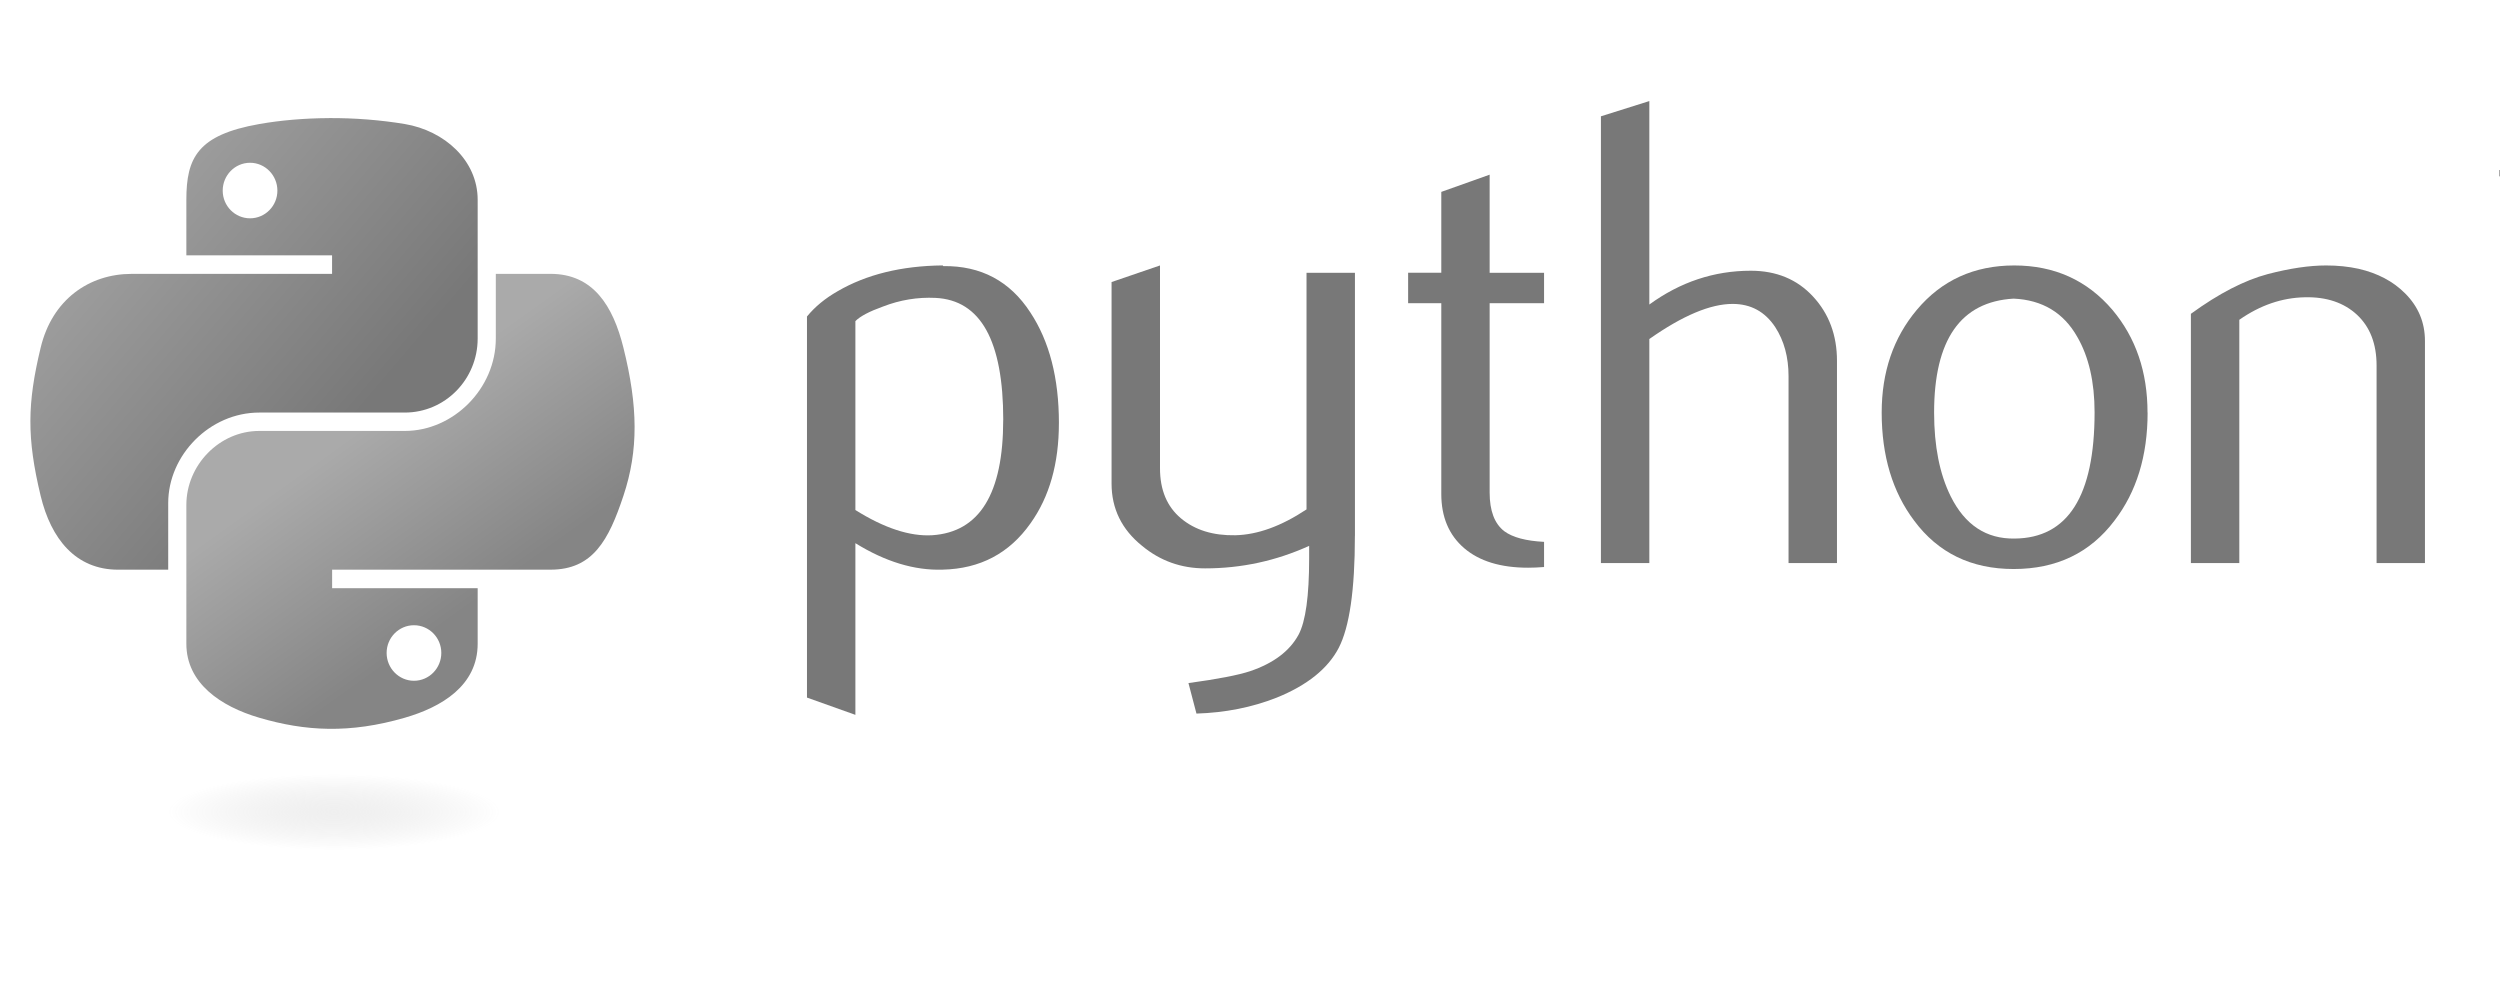
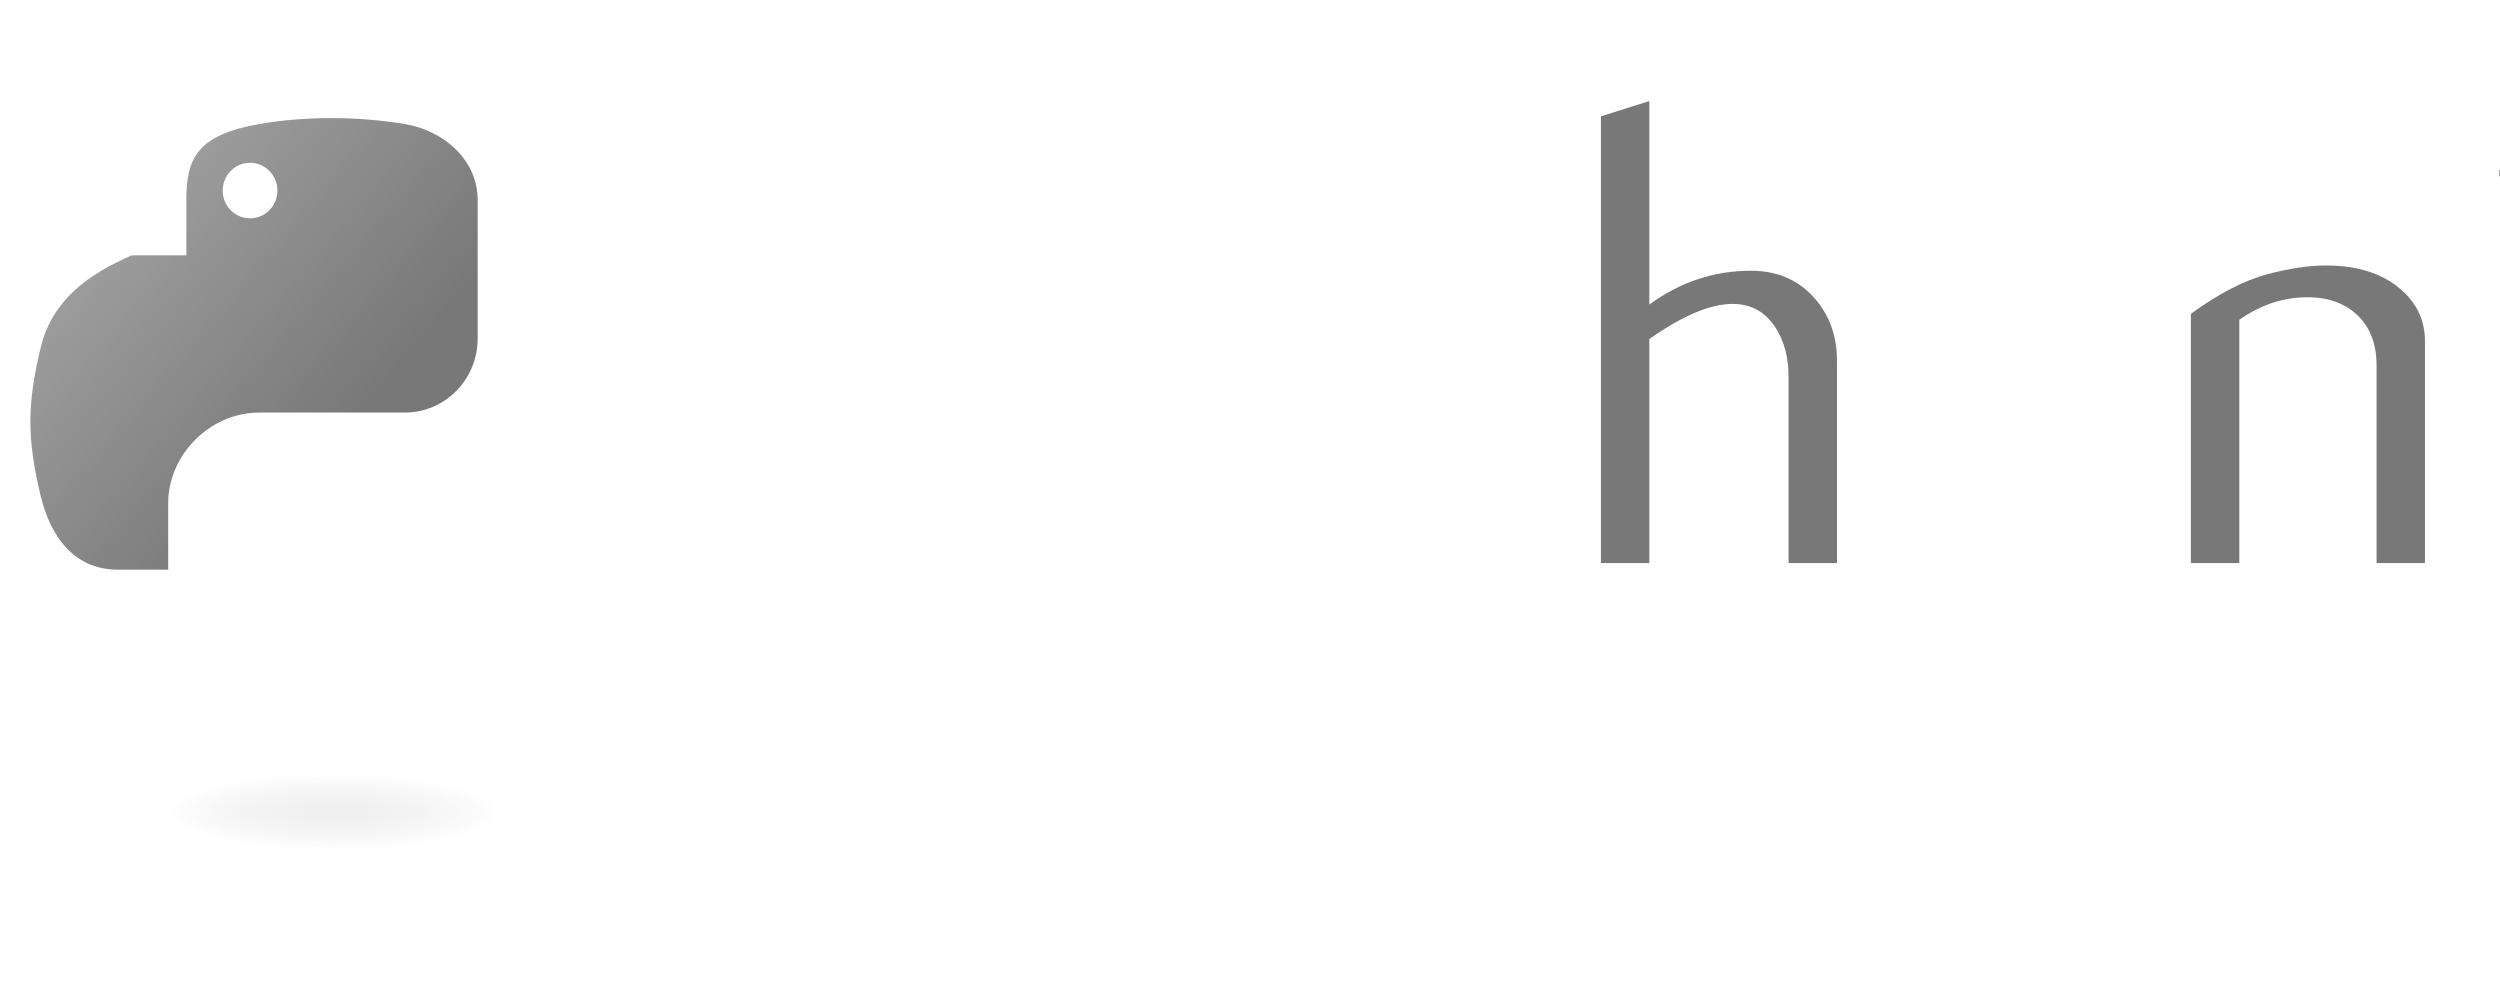
<svg xmlns="http://www.w3.org/2000/svg" width="120" height="48" viewBox="0 0 120 48" fill="none">
  <g filter="url(#filter0_b_8910_684)">
    <g clip-path="url(#clip0_8910_684)">
-       <path d="M48.156 20.156C48.156 16.357 47.073 14.406 44.906 14.299C44.044 14.258 43.202 14.396 42.383 14.714C41.73 14.948 41.29 15.179 41.059 15.413V24.481C42.444 25.35 43.675 25.754 44.747 25.691C47.018 25.541 48.154 23.698 48.154 20.155L48.156 20.156ZM50.827 20.313C50.827 22.243 50.375 23.846 49.465 25.119C48.45 26.56 47.044 27.303 45.246 27.343C43.891 27.387 42.494 26.962 41.059 26.072V34.313L38.735 33.484V15.192C39.117 14.724 39.607 14.322 40.203 13.981C41.586 13.175 43.268 12.761 45.245 12.74L45.278 12.773C47.086 12.75 48.479 13.493 49.457 14.998C50.37 16.379 50.828 18.149 50.828 20.312L50.827 20.313Z" fill="#787878" />
-       <path d="M65.035 25.723C65.035 28.311 64.775 30.102 64.257 31.102C63.736 32.098 62.744 32.894 61.28 33.487C60.093 33.955 58.809 34.209 57.43 34.252L57.046 32.788C58.447 32.597 59.434 32.406 60.007 32.216C61.133 31.834 61.906 31.249 62.331 30.466C62.671 29.828 62.839 28.61 62.839 26.806V26.201C61.25 26.923 59.584 27.282 57.843 27.282C56.699 27.282 55.69 26.923 54.82 26.201C53.844 25.415 53.355 24.418 53.355 23.211V13.538L55.68 12.742V22.478C55.68 23.518 56.015 24.319 56.687 24.881C57.358 25.443 58.227 25.712 59.293 25.692C60.358 25.669 61.5 25.257 62.713 24.451V13.093H65.037V25.721L65.035 25.723Z" fill="#787878" />
-       <path d="M74.113 27.217C73.836 27.24 73.582 27.25 73.348 27.25C72.034 27.25 71.009 26.938 70.278 26.31C69.548 25.681 69.182 24.815 69.182 23.709V14.555H67.59V13.092H69.182V9.211L71.503 8.384V13.093H74.115V14.555H71.503V23.646C71.503 24.518 71.737 25.137 72.205 25.498C72.607 25.795 73.245 25.965 74.115 26.009V27.219L74.113 27.217Z" fill="#787878" />
      <path d="M88.174 27.027H85.85V18.056C85.85 17.143 85.636 16.357 85.211 15.701C84.72 14.959 84.039 14.588 83.164 14.588C82.099 14.588 80.766 15.149 79.168 16.273V27.026H76.844V5.583L79.168 4.851V14.617C80.653 13.537 82.275 12.995 84.038 12.995C85.269 12.995 86.266 13.41 87.028 14.236C87.793 15.063 88.175 16.092 88.175 17.322V27.024L88.174 27.027Z" fill="#787878" />
-       <path d="M100.54 19.79C100.54 18.331 100.262 17.127 99.71 16.172C99.054 15.01 98.035 14.397 96.656 14.334C94.108 14.481 92.837 16.307 92.837 19.807C92.837 21.411 93.101 22.752 93.635 23.827C94.317 25.197 95.339 25.873 96.703 25.851C99.261 25.83 100.54 23.812 100.54 19.791L100.54 19.79ZM103.085 19.805C103.085 21.883 102.553 23.612 101.493 24.992C100.326 26.538 98.715 27.313 96.656 27.313C94.617 27.313 93.028 26.538 91.88 24.992C90.84 23.611 90.321 21.882 90.321 19.805C90.321 17.853 90.883 16.211 92.007 14.873C93.195 13.454 94.757 12.742 96.684 12.742C98.614 12.742 100.185 13.454 101.396 14.873C102.52 16.21 103.081 17.852 103.081 19.805H103.085Z" fill="#787878" />
      <path d="M116.4 27.027H114.076V17.547C114.076 16.507 113.763 15.696 113.138 15.111C112.512 14.529 111.678 14.246 110.638 14.269C109.535 14.29 108.485 14.651 107.487 15.35V27.027H105.163V15.063C106.501 14.089 107.731 13.454 108.854 13.156C109.915 12.879 110.85 12.742 111.656 12.742C112.208 12.742 112.727 12.795 113.215 12.902C114.128 13.113 114.87 13.505 115.442 14.079C116.08 14.715 116.398 15.478 116.398 16.37V27.027L116.4 27.027Z" fill="#787878" />
-       <path d="M15.785 5.669C14.589 5.675 13.448 5.777 12.444 5.954C9.483 6.477 8.945 7.572 8.945 9.591V12.257H15.939V13.146H8.945H6.321C4.288 13.146 2.507 14.367 1.951 16.691C1.309 19.354 1.281 21.019 1.951 23.799C2.449 25.87 3.636 27.345 5.669 27.345H8.074V24.149C8.074 21.84 10.071 19.803 12.443 19.803H19.429C21.374 19.803 22.928 18.202 22.928 16.25V9.59C22.928 7.694 21.328 6.272 19.429 5.953C18.228 5.753 16.981 5.662 15.785 5.668L15.785 5.669ZM12.003 7.813C12.725 7.813 13.315 8.413 13.315 9.15C13.315 9.885 12.725 10.479 12.003 10.479C11.278 10.479 10.69 9.885 10.69 9.15C10.69 8.413 11.278 7.813 12.003 7.813Z" fill="url(#paint0_linear_8910_684)" />
-       <path d="M23.799 13.144V16.25C23.799 18.659 21.758 20.685 19.43 20.685H12.444C10.53 20.685 8.945 22.323 8.945 24.238V30.898C8.945 32.794 10.594 33.909 12.444 34.451C14.658 35.102 16.782 35.22 19.43 34.451C21.191 33.942 22.928 32.915 22.928 30.898V28.232H15.942V27.344H22.928H26.426C28.459 27.344 29.218 25.926 29.924 23.799C30.655 21.608 30.624 19.499 29.924 16.69C29.422 14.666 28.462 13.145 26.426 13.145H23.802L23.799 13.144ZM19.87 30.011C20.596 30.011 21.183 30.605 21.183 31.34C21.183 32.078 20.596 32.677 19.87 32.677C19.148 32.677 18.558 32.078 18.558 31.34C18.558 30.606 19.148 30.011 19.87 30.011Z" fill="url(#paint1_linear_8910_684)" />
+       <path d="M15.785 5.669C14.589 5.675 13.448 5.777 12.444 5.954C9.483 6.477 8.945 7.572 8.945 9.591V12.257H15.939H8.945H6.321C4.288 13.146 2.507 14.367 1.951 16.691C1.309 19.354 1.281 21.019 1.951 23.799C2.449 25.87 3.636 27.345 5.669 27.345H8.074V24.149C8.074 21.84 10.071 19.803 12.443 19.803H19.429C21.374 19.803 22.928 18.202 22.928 16.25V9.59C22.928 7.694 21.328 6.272 19.429 5.953C18.228 5.753 16.981 5.662 15.785 5.668L15.785 5.669ZM12.003 7.813C12.725 7.813 13.315 8.413 13.315 9.15C13.315 9.885 12.725 10.479 12.003 10.479C11.278 10.479 10.69 9.885 10.69 9.15C10.69 8.413 11.278 7.813 12.003 7.813Z" fill="url(#paint0_linear_8910_684)" />
      <path d="M120.939 11.02H121.346V8.464H122.312V8.16H119.974V8.464H120.939V11.02ZM122.673 11.02H123.021V8.686L123.776 11.02H124.164L124.951 8.694V11.02H125.331V8.161H124.829L123.968 10.611L123.235 8.161H122.673V11.02Z" fill="#646464" />
      <path opacity="0.444" d="M25.401 38.985C25.401 39.467 24.413 39.929 22.655 40.27C20.897 40.611 18.513 40.802 16.026 40.802C13.54 40.802 11.156 40.611 9.398 40.27C7.64 39.929 6.652 39.467 6.652 38.985C6.652 38.502 7.64 38.04 9.398 37.699C11.156 37.358 13.54 37.167 16.026 37.167C18.513 37.167 20.897 37.358 22.655 37.699C24.413 38.04 25.401 38.502 25.401 38.985Z" fill="url(#paint2_radial_8910_684)" />
    </g>
  </g>
  <defs>
    <filter id="filter0_b_8910_684" x="-82.9" y="-82.9" width="285.8" height="213.8" filterUnits="userSpaceOnUse" color-interpolation-filters="sRGB">
      <feFlood flood-opacity="0" result="BackgroundImageFix" />
      <feGaussianBlur in="BackgroundImageFix" stdDeviation="41.45" />
      <feComposite in2="SourceAlpha" operator="in" result="effect1_backgroundBlur_8910_684" />
      <feBlend mode="normal" in="SourceGraphic" in2="effect1_backgroundBlur_8910_684" result="shape" />
    </filter>
    <linearGradient id="paint0_linear_8910_684" x1="1.459" y1="5.668" x2="17.593" y2="19.412" gradientUnits="userSpaceOnUse">
      <stop stop-color="#AEAEAE" />
      <stop offset="1" stop-color="#787878" />
    </linearGradient>
    <linearGradient id="paint1_linear_8910_684" x1="19.706" y1="31.125" x2="13.908" y2="23.014" gradientUnits="userSpaceOnUse">
      <stop stop-color="#858585" />
      <stop offset="1" stop-color="#AAAAAA" />
    </linearGradient>
    <radialGradient id="paint2_radial_8910_684" cx="0" cy="0" r="1" gradientUnits="userSpaceOnUse" gradientTransform="translate(16.039 38.977) rotate(-90) scale(1.818 7.992)">
      <stop stop-color="#B8B8B8" stop-opacity="0.498" />
      <stop offset="1" stop-color="#7F7F7F" stop-opacity="0" />
    </radialGradient>
    <clipPath id="clip0_8910_684">
      <rect width="120" height="40" fill="white" transform="translate(0 4)" />
    </clipPath>
  </defs>
</svg>